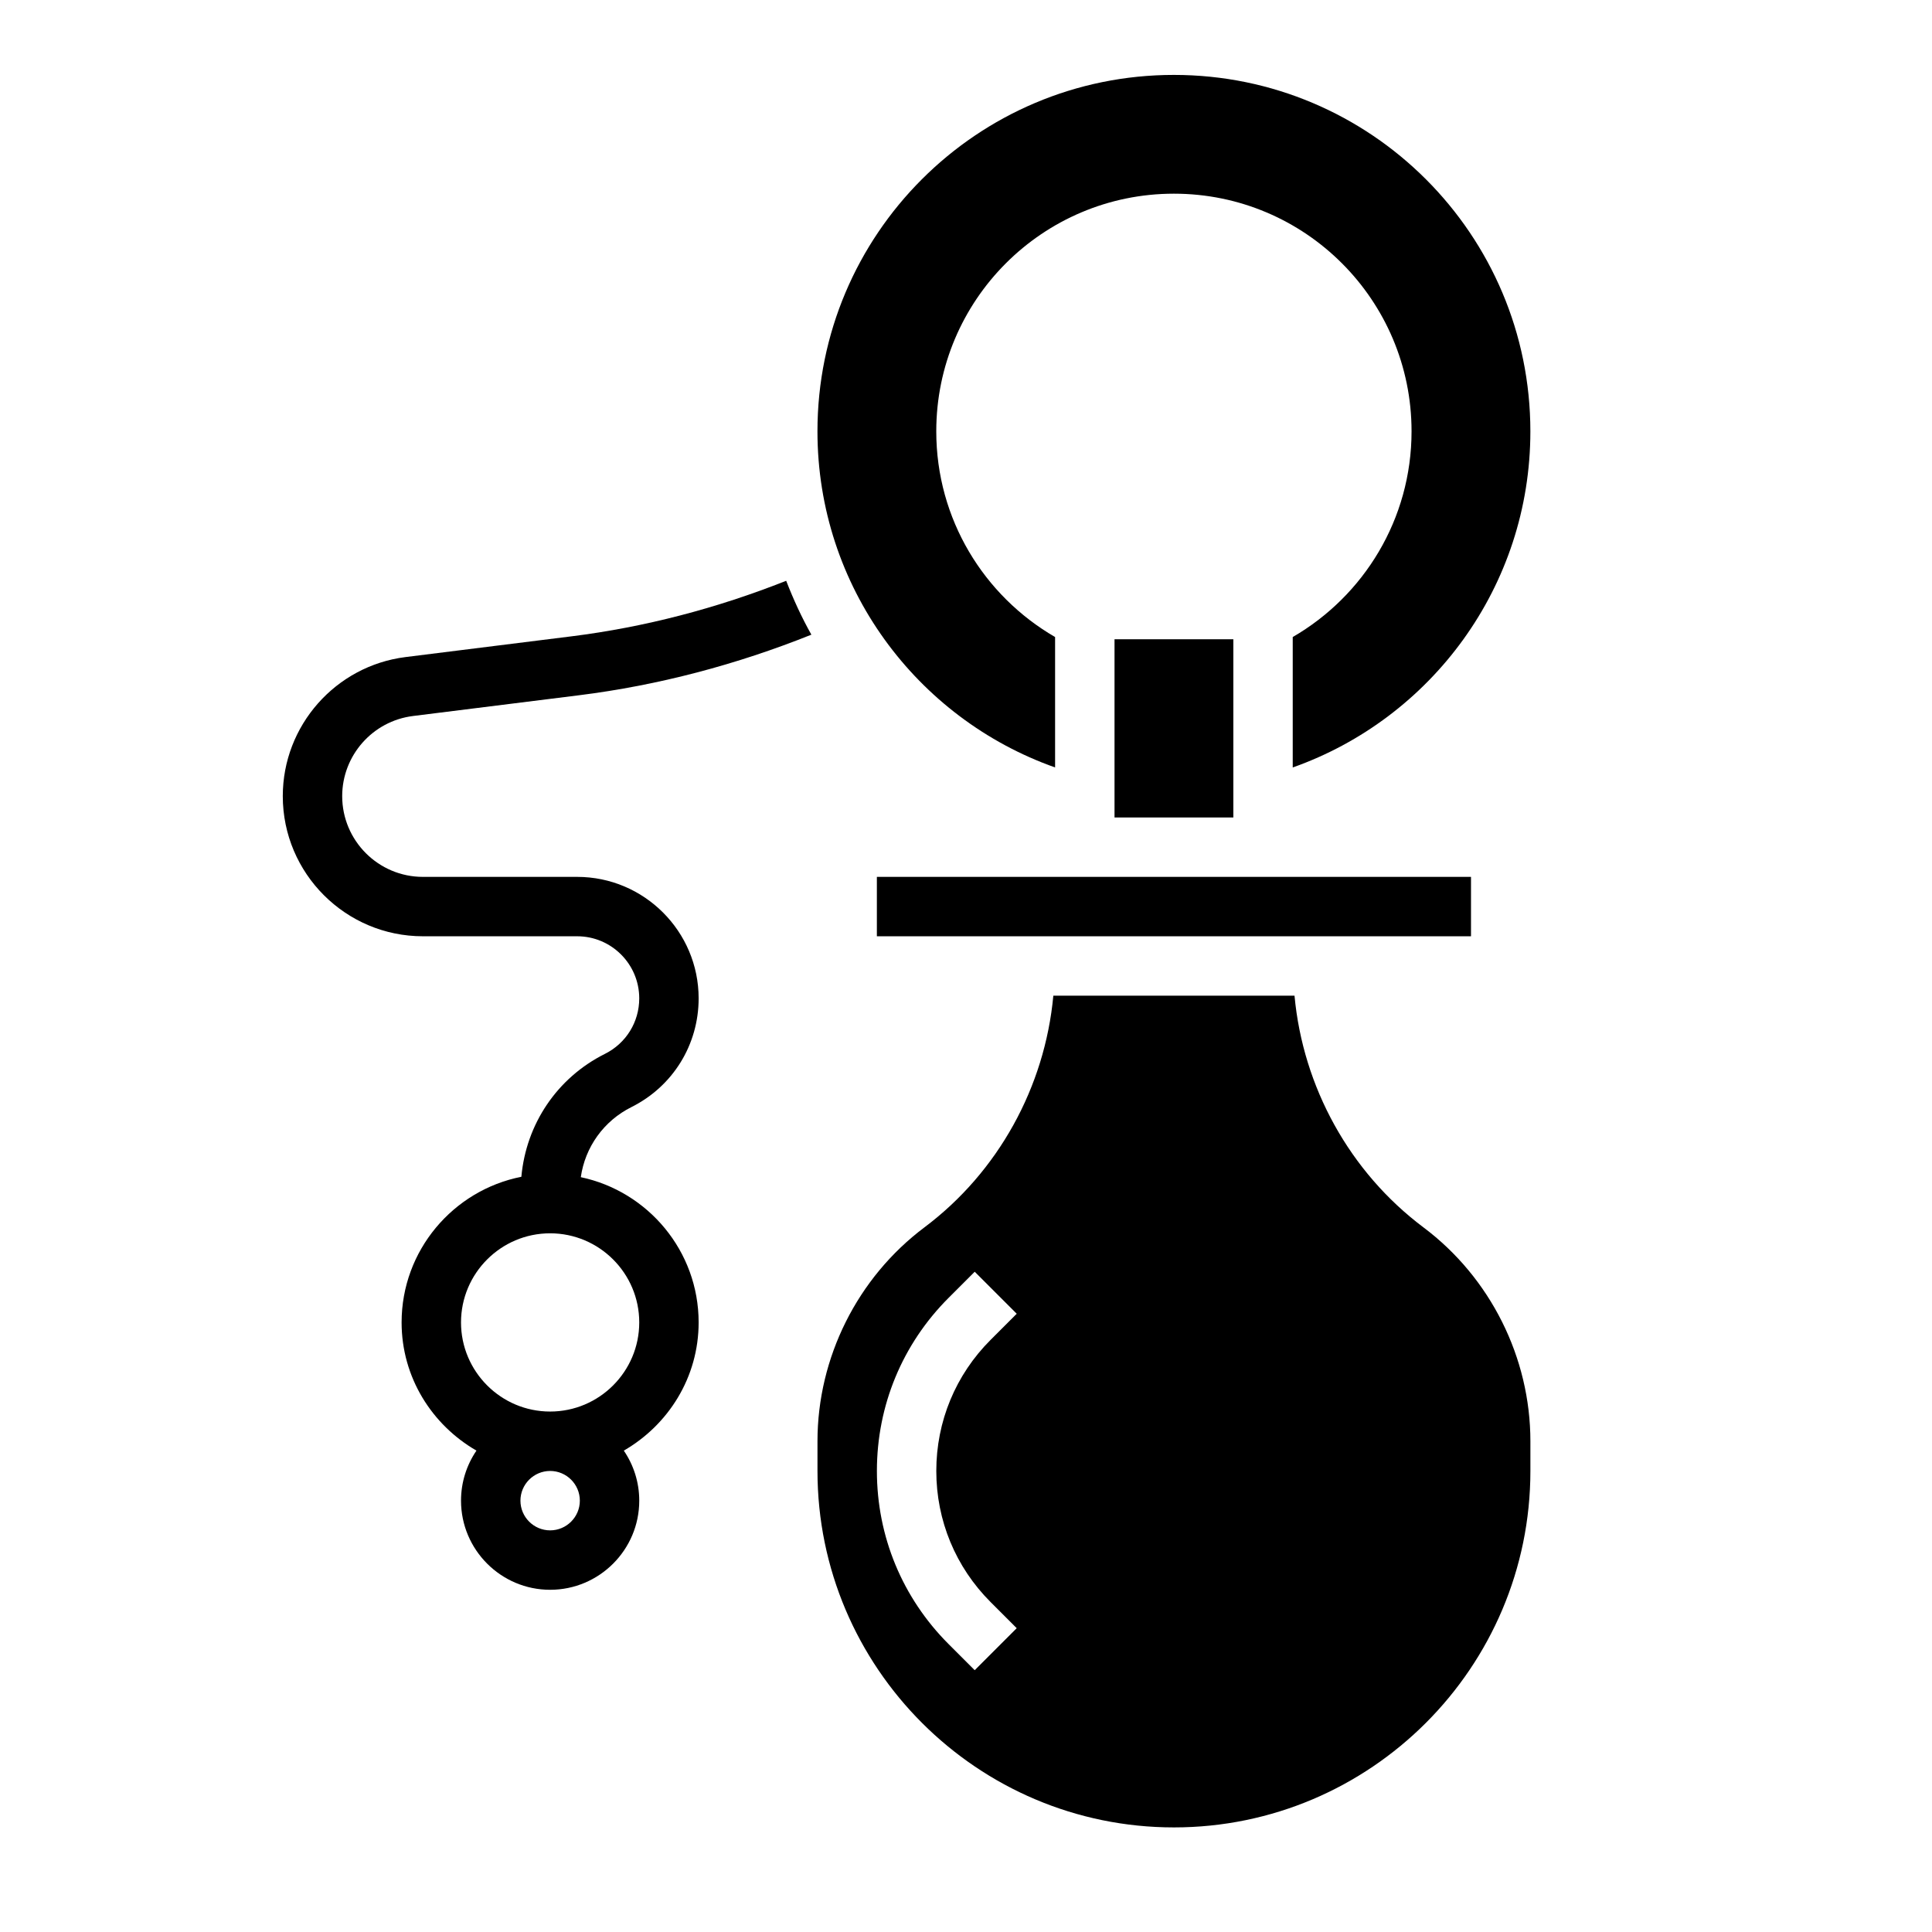
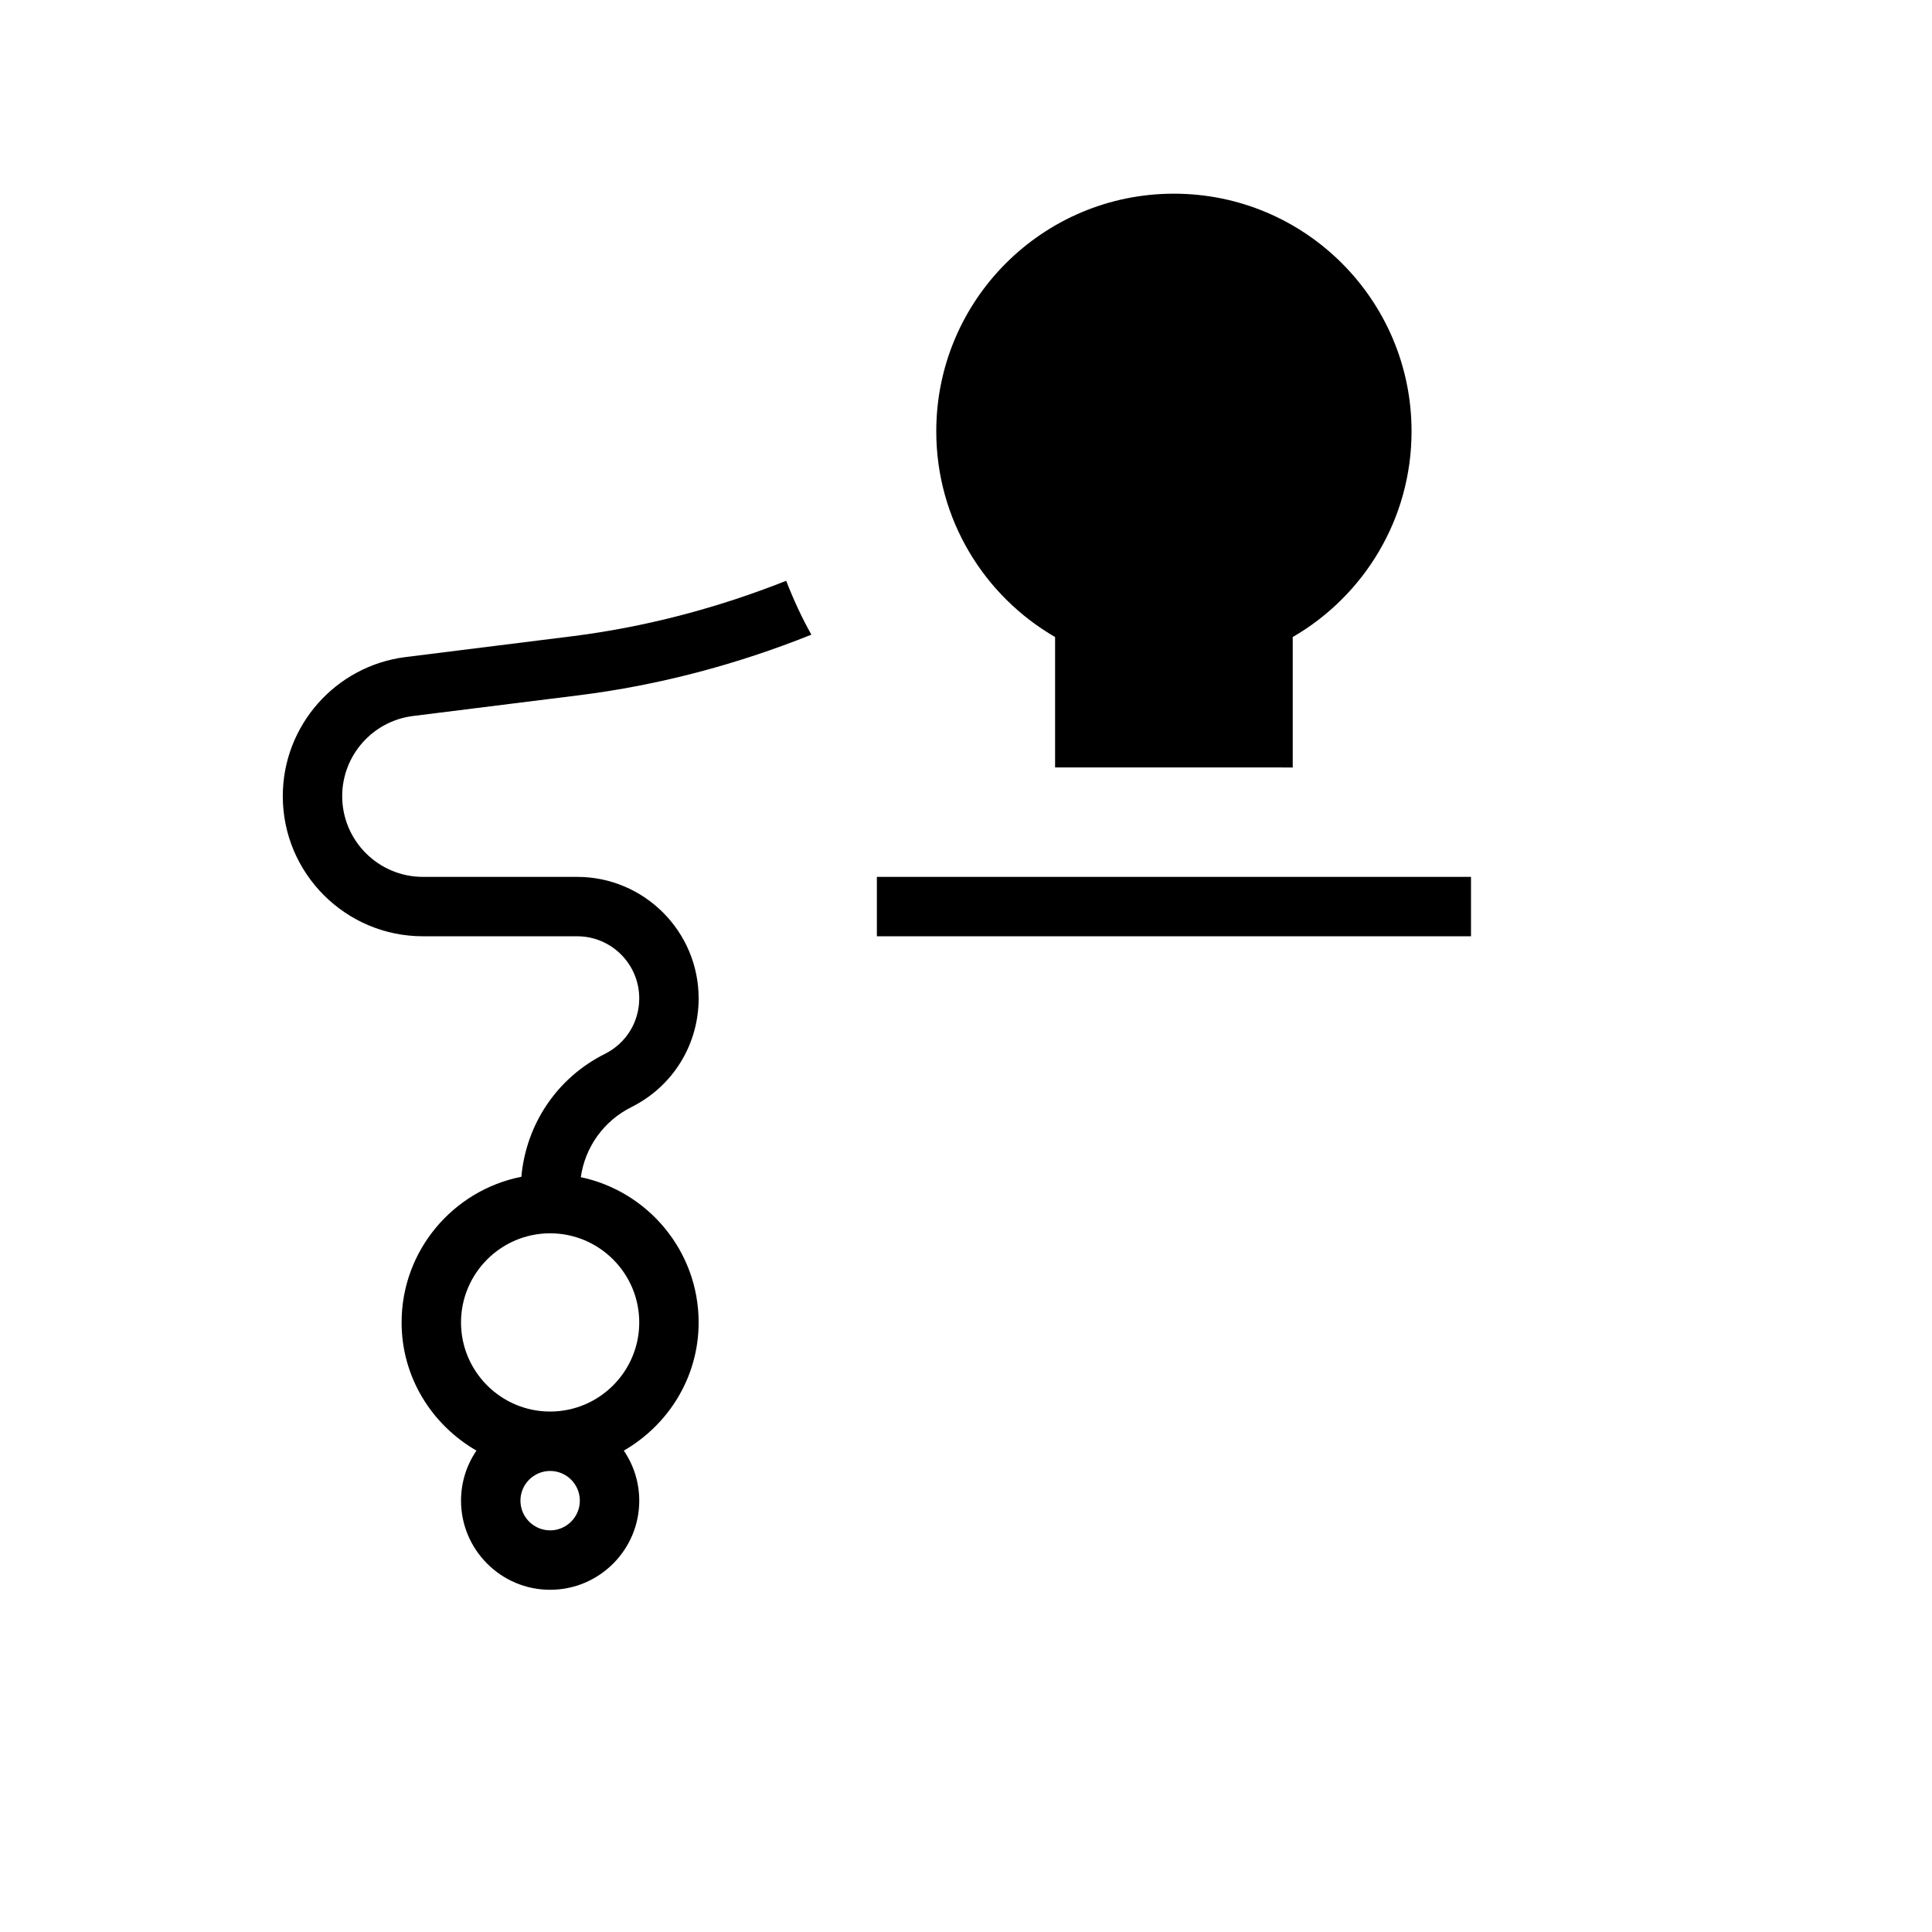
<svg xmlns="http://www.w3.org/2000/svg" fill="#000000" width="800px" height="800px" version="1.1" viewBox="144 144 512 512">
  <g>
-     <path d="m423.61 347.38v-34.559c-18.812-10.895-31.488-31.203-31.488-54.516 0-34.777 28.199-62.977 62.977-62.977 34.777 0 62.977 28.199 62.977 62.977 0 23.301-12.676 43.617-31.488 54.516v34.566c36.684-12.973 62.977-47.949 62.977-89.07 0-52.168-42.297-94.465-94.465-94.465-52.168-0.004-94.465 42.285-94.465 94.453 0 41.125 26.293 76.102 62.977 89.074z" />
+     <path d="m423.61 347.38v-34.559c-18.812-10.895-31.488-31.203-31.488-54.516 0-34.777 28.199-62.977 62.977-62.977 34.777 0 62.977 28.199 62.977 62.977 0 23.301-12.676 43.617-31.488 54.516v34.566z" />
    <path d="m376.38 376.38h157.45v15.742h-157.45z" />
-     <path d="m439.36 313.41h31.488v47.23h-31.488z" />
-     <path d="m521.23 469.27c-19.57-14.68-31.93-37.219-34.172-61.402h-63.914c-2.242 24.184-14.594 46.719-34.172 61.402-17.734 13.309-28.332 34.492-28.332 56.676v7.871c0 52.09 42.375 94.465 94.465 94.465 52.09 0 94.465-42.375 94.465-94.465v-7.871c0-22.184-10.594-43.367-28.34-56.676zm-114.71 99.297 6.918 6.918-11.133 11.133-6.918-6.918c-12.254-12.258-19-28.547-19-45.879 0-17.336 6.746-33.621 19.004-45.879l6.918-6.918 11.133 11.133-6.918 6.918c-9.285 9.277-14.395 21.621-14.395 34.746 0 13.121 5.109 25.465 14.391 34.746z" />
    <path d="m253.43 333.75 43.988-5.496c21.09-2.637 41.84-8.141 61.605-16.059-2.566-4.566-4.762-9.344-6.676-14.281-18.27 7.242-37.43 12.289-56.891 14.719l-43.988 5.496c-18.539 2.328-32.527 18.164-32.527 36.852 0 20.484 16.656 37.141 37.141 37.141h40.871c9.078 0 16.453 7.383 16.453 16.453 0 6.273-3.488 11.91-9.094 14.711-12.707 6.352-20.891 18.633-22.145 32.574-18.062 3.57-31.738 19.512-31.738 38.598 0 14.562 8.047 27.168 19.836 33.969-2.582 3.789-4.09 8.352-4.09 13.266 0 13.02 10.598 23.617 23.617 23.617s23.617-10.598 23.617-23.617c0-4.914-1.512-9.477-4.094-13.266 11.789-6.801 19.832-19.402 19.832-33.969 0-18.918-13.422-34.738-31.227-38.496 1.141-7.973 6.07-14.91 13.438-18.586 10.973-5.492 17.789-16.527 17.789-28.801 0-17.75-14.445-32.195-32.195-32.195h-40.871c-11.801 0-21.395-9.598-21.395-21.398 0-10.758 8.051-19.891 18.742-21.23zm44.234 207.94c0 4.336-3.535 7.871-7.871 7.871-4.336 0-7.871-3.535-7.871-7.871 0-4.336 3.535-7.871 7.871-7.871 4.336 0 7.871 3.535 7.871 7.871zm15.742-47.234c0 13.02-10.598 23.617-23.617 23.617-13.02 0-23.617-10.598-23.617-23.617 0-13.02 10.598-23.617 23.617-23.617 13.02 0.004 23.617 10.598 23.617 23.617z" />
  </g>
</svg>